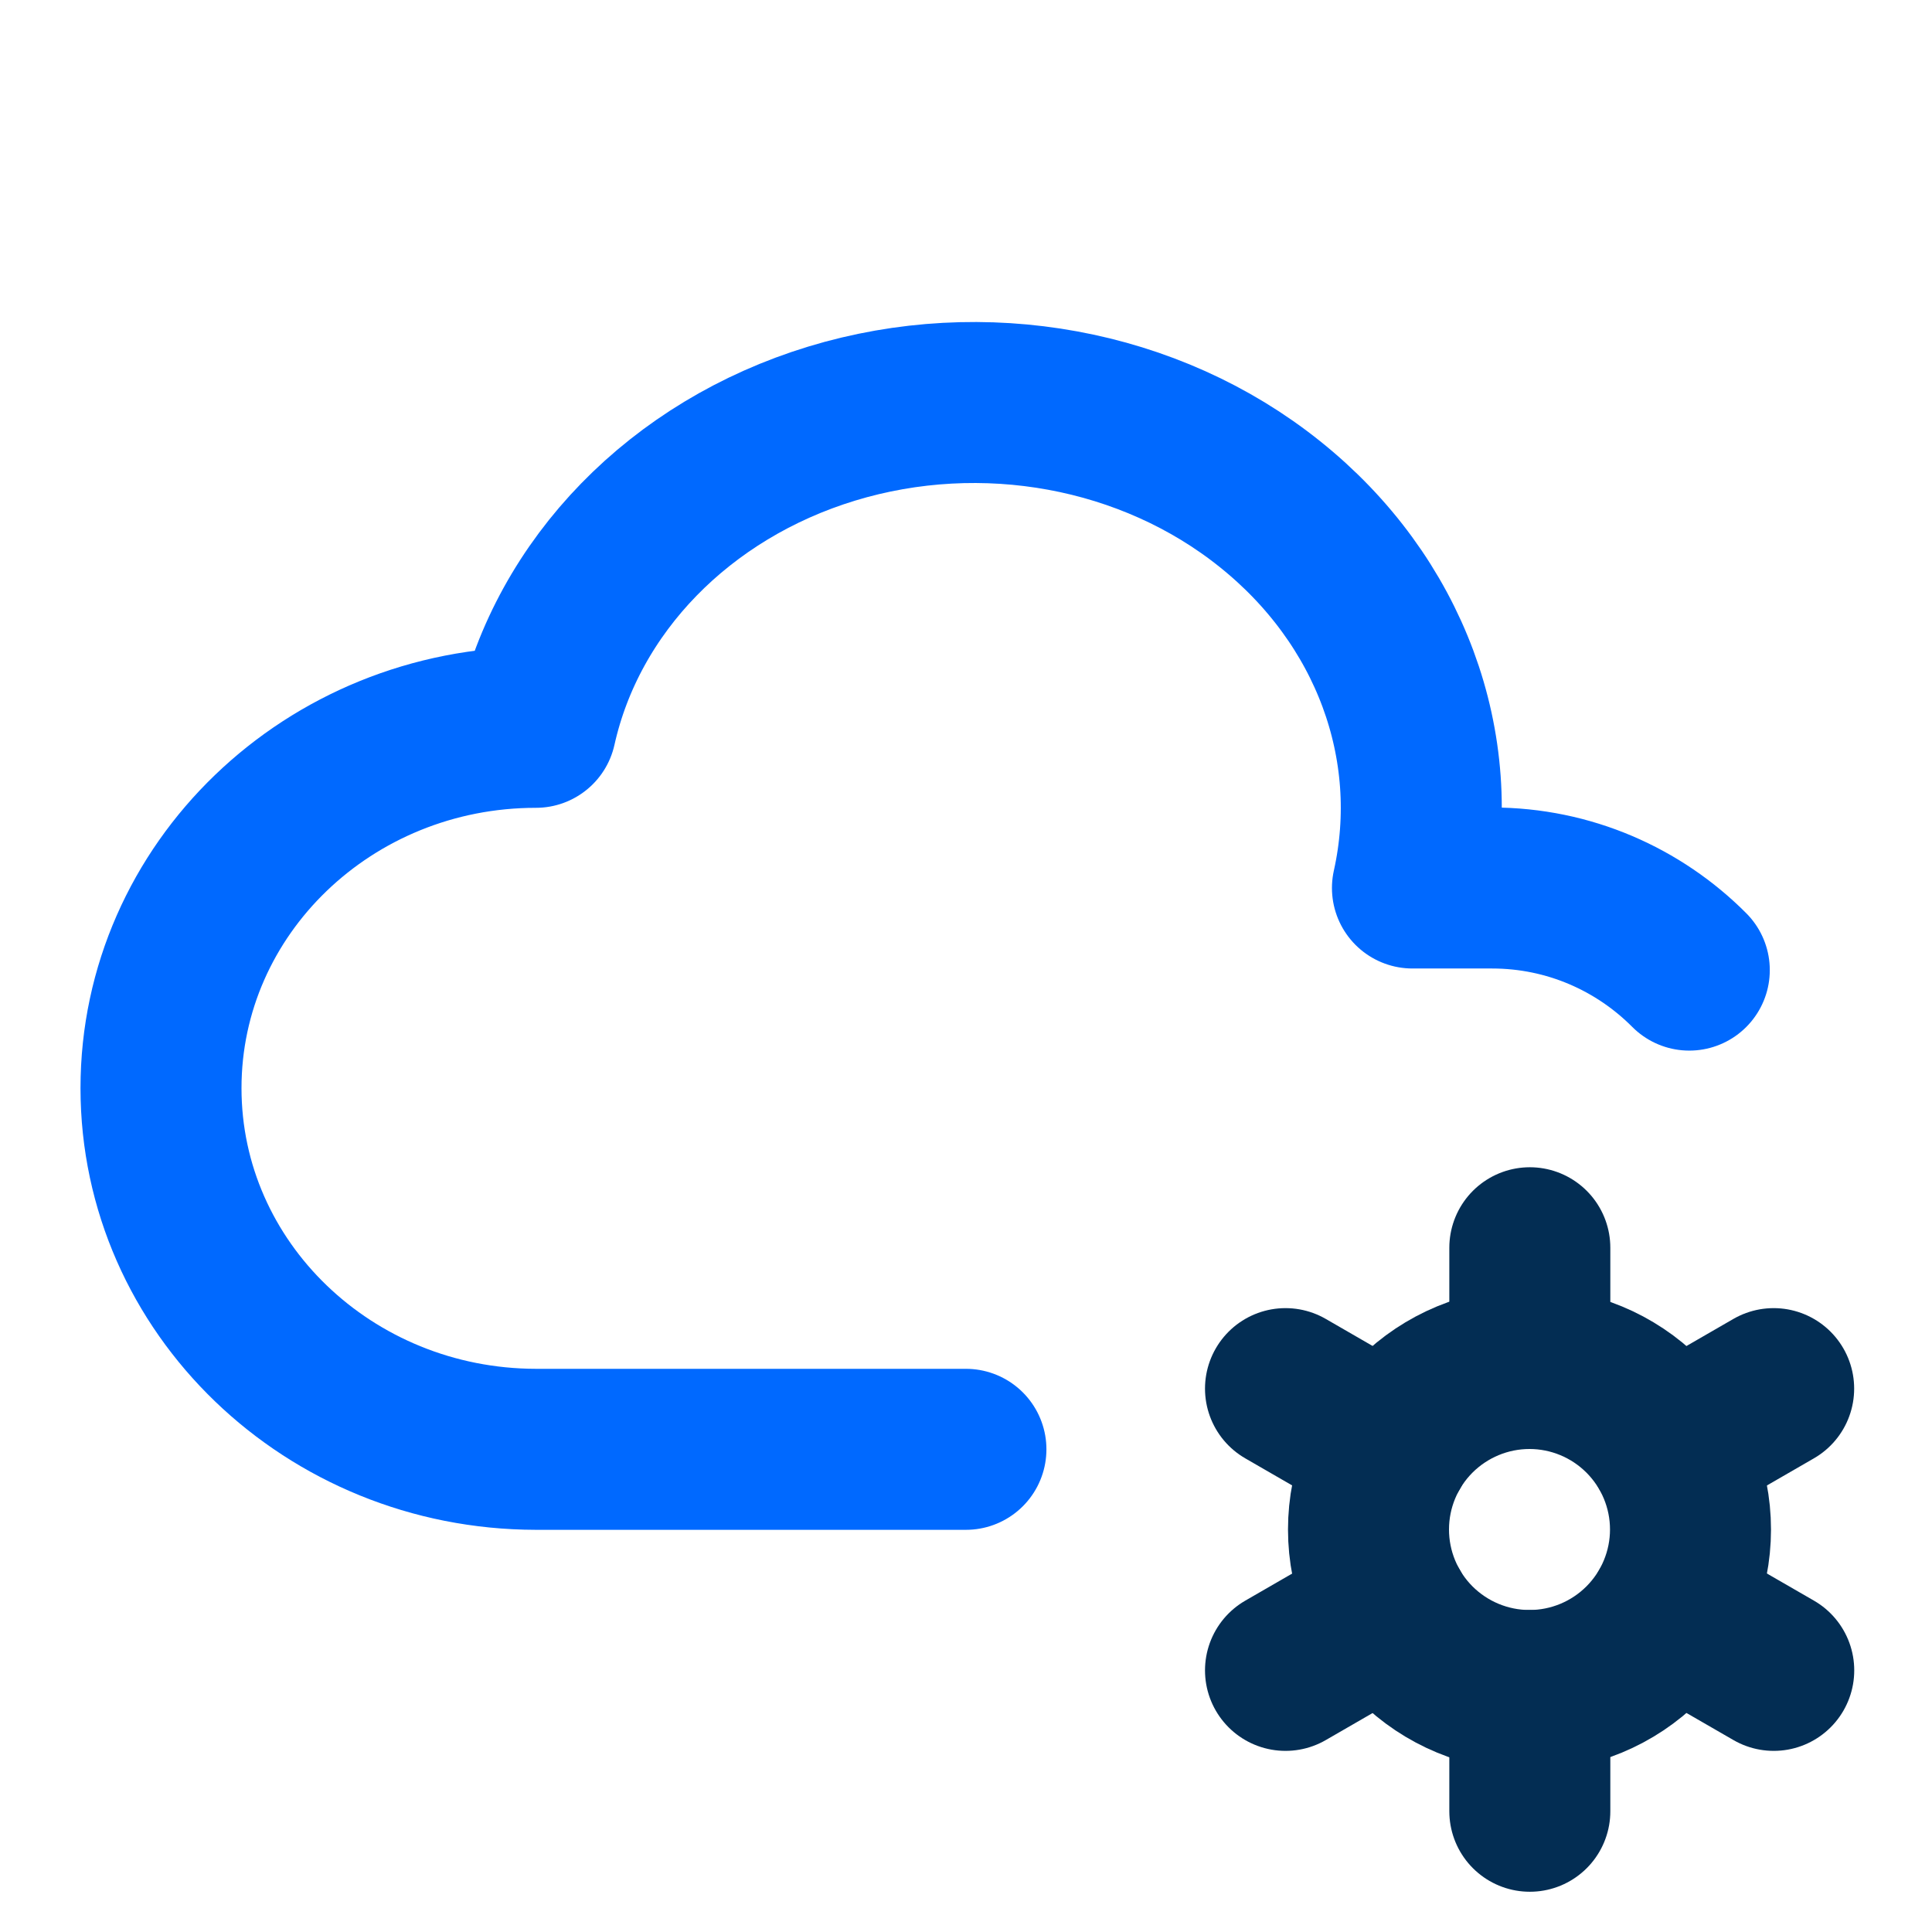
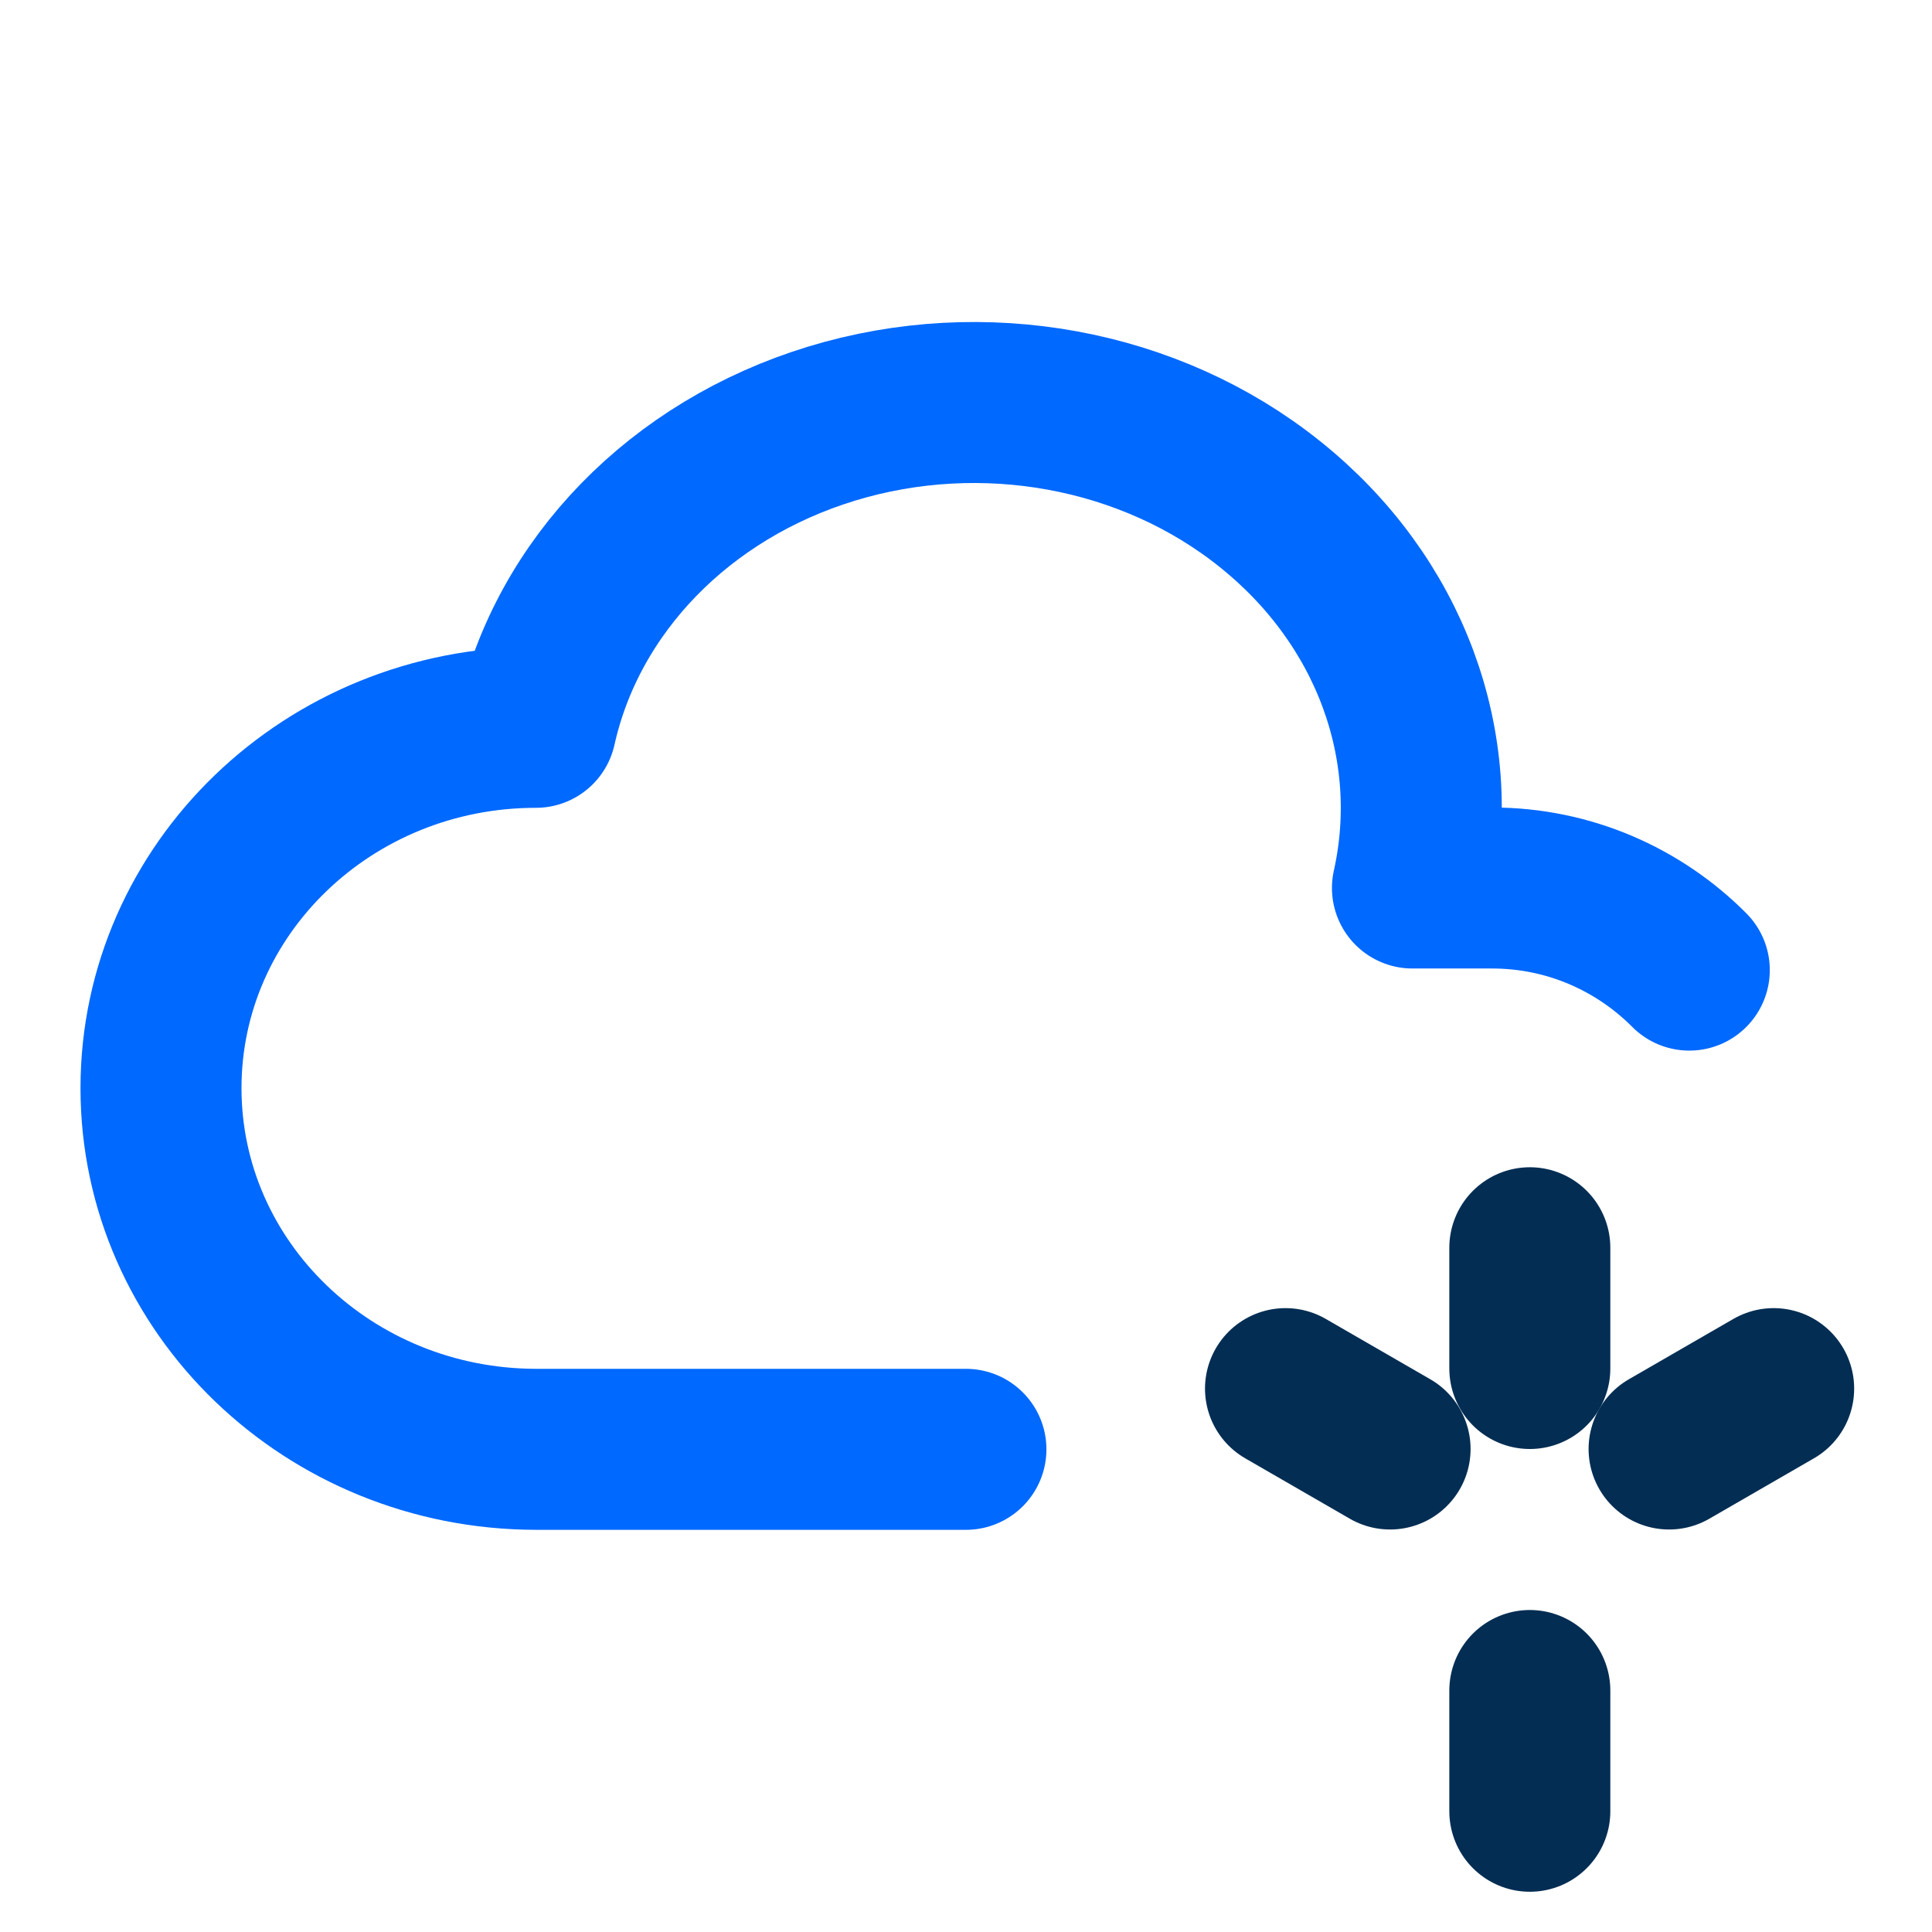
<svg xmlns="http://www.w3.org/2000/svg" width="24" height="24" viewBox="0 0 24 24" fill="none">
  <g clip-path="url(#clip0_988_674)">
    <path d="M11.999 18.004H6.657C4.085 18 2 15.993 2 13.517C2 11.042 4.085 9.035 6.657 9.035C7.05 7.273 8.451 5.835 10.332 5.262C12.211 4.69 14.287 5.069 15.775 6.262C17.264 7.452 17.938 9.269 17.546 11.031H18.535C19.491 11.031 20.358 11.421 20.985 12.051" stroke="#0069FF" stroke-width="2" stroke-linecap="round" stroke-linejoin="round" />
-     <path d="M17 19C17 19.53 17.21 20.039 17.585 20.414C17.961 20.789 18.469 21 19 21C19.53 21 20.039 20.789 20.414 20.414C20.789 20.039 21 19.53 21 19C21 18.469 20.789 17.961 20.414 17.586C20.039 17.211 19.53 17 19 17C18.469 17 17.961 17.211 17.585 17.586C17.21 17.961 17 18.469 17 19Z" stroke="#032D53" stroke-width="2" stroke-linecap="round" stroke-linejoin="round" />
    <path d="M19.004 15.5V17" stroke="#032D53" stroke-width="2" stroke-linecap="round" stroke-linejoin="round" />
    <path d="M19.004 21V22.5" stroke="#032D53" stroke-width="2" stroke-linecap="round" stroke-linejoin="round" />
    <path d="M22.033 17.25L20.734 18" stroke="#032D53" stroke-width="2" stroke-linecap="round" stroke-linejoin="round" />
-     <path d="M17.268 20L15.969 20.75" stroke="#032D53" stroke-width="2" stroke-linecap="round" stroke-linejoin="round" />
    <path d="M15.969 17.25L17.268 18" stroke="#032D53" stroke-width="2" stroke-linecap="round" stroke-linejoin="round" />
-     <path d="M20.734 20L22.034 20.75" stroke="#032D53" stroke-width="2" stroke-linecap="round" stroke-linejoin="round" />
  </g>
  <defs>
    <clipPath id="clip0_988_674">
      <rect width="24" height="24" fill="white" />
    </clipPath>
  </defs>
</svg>